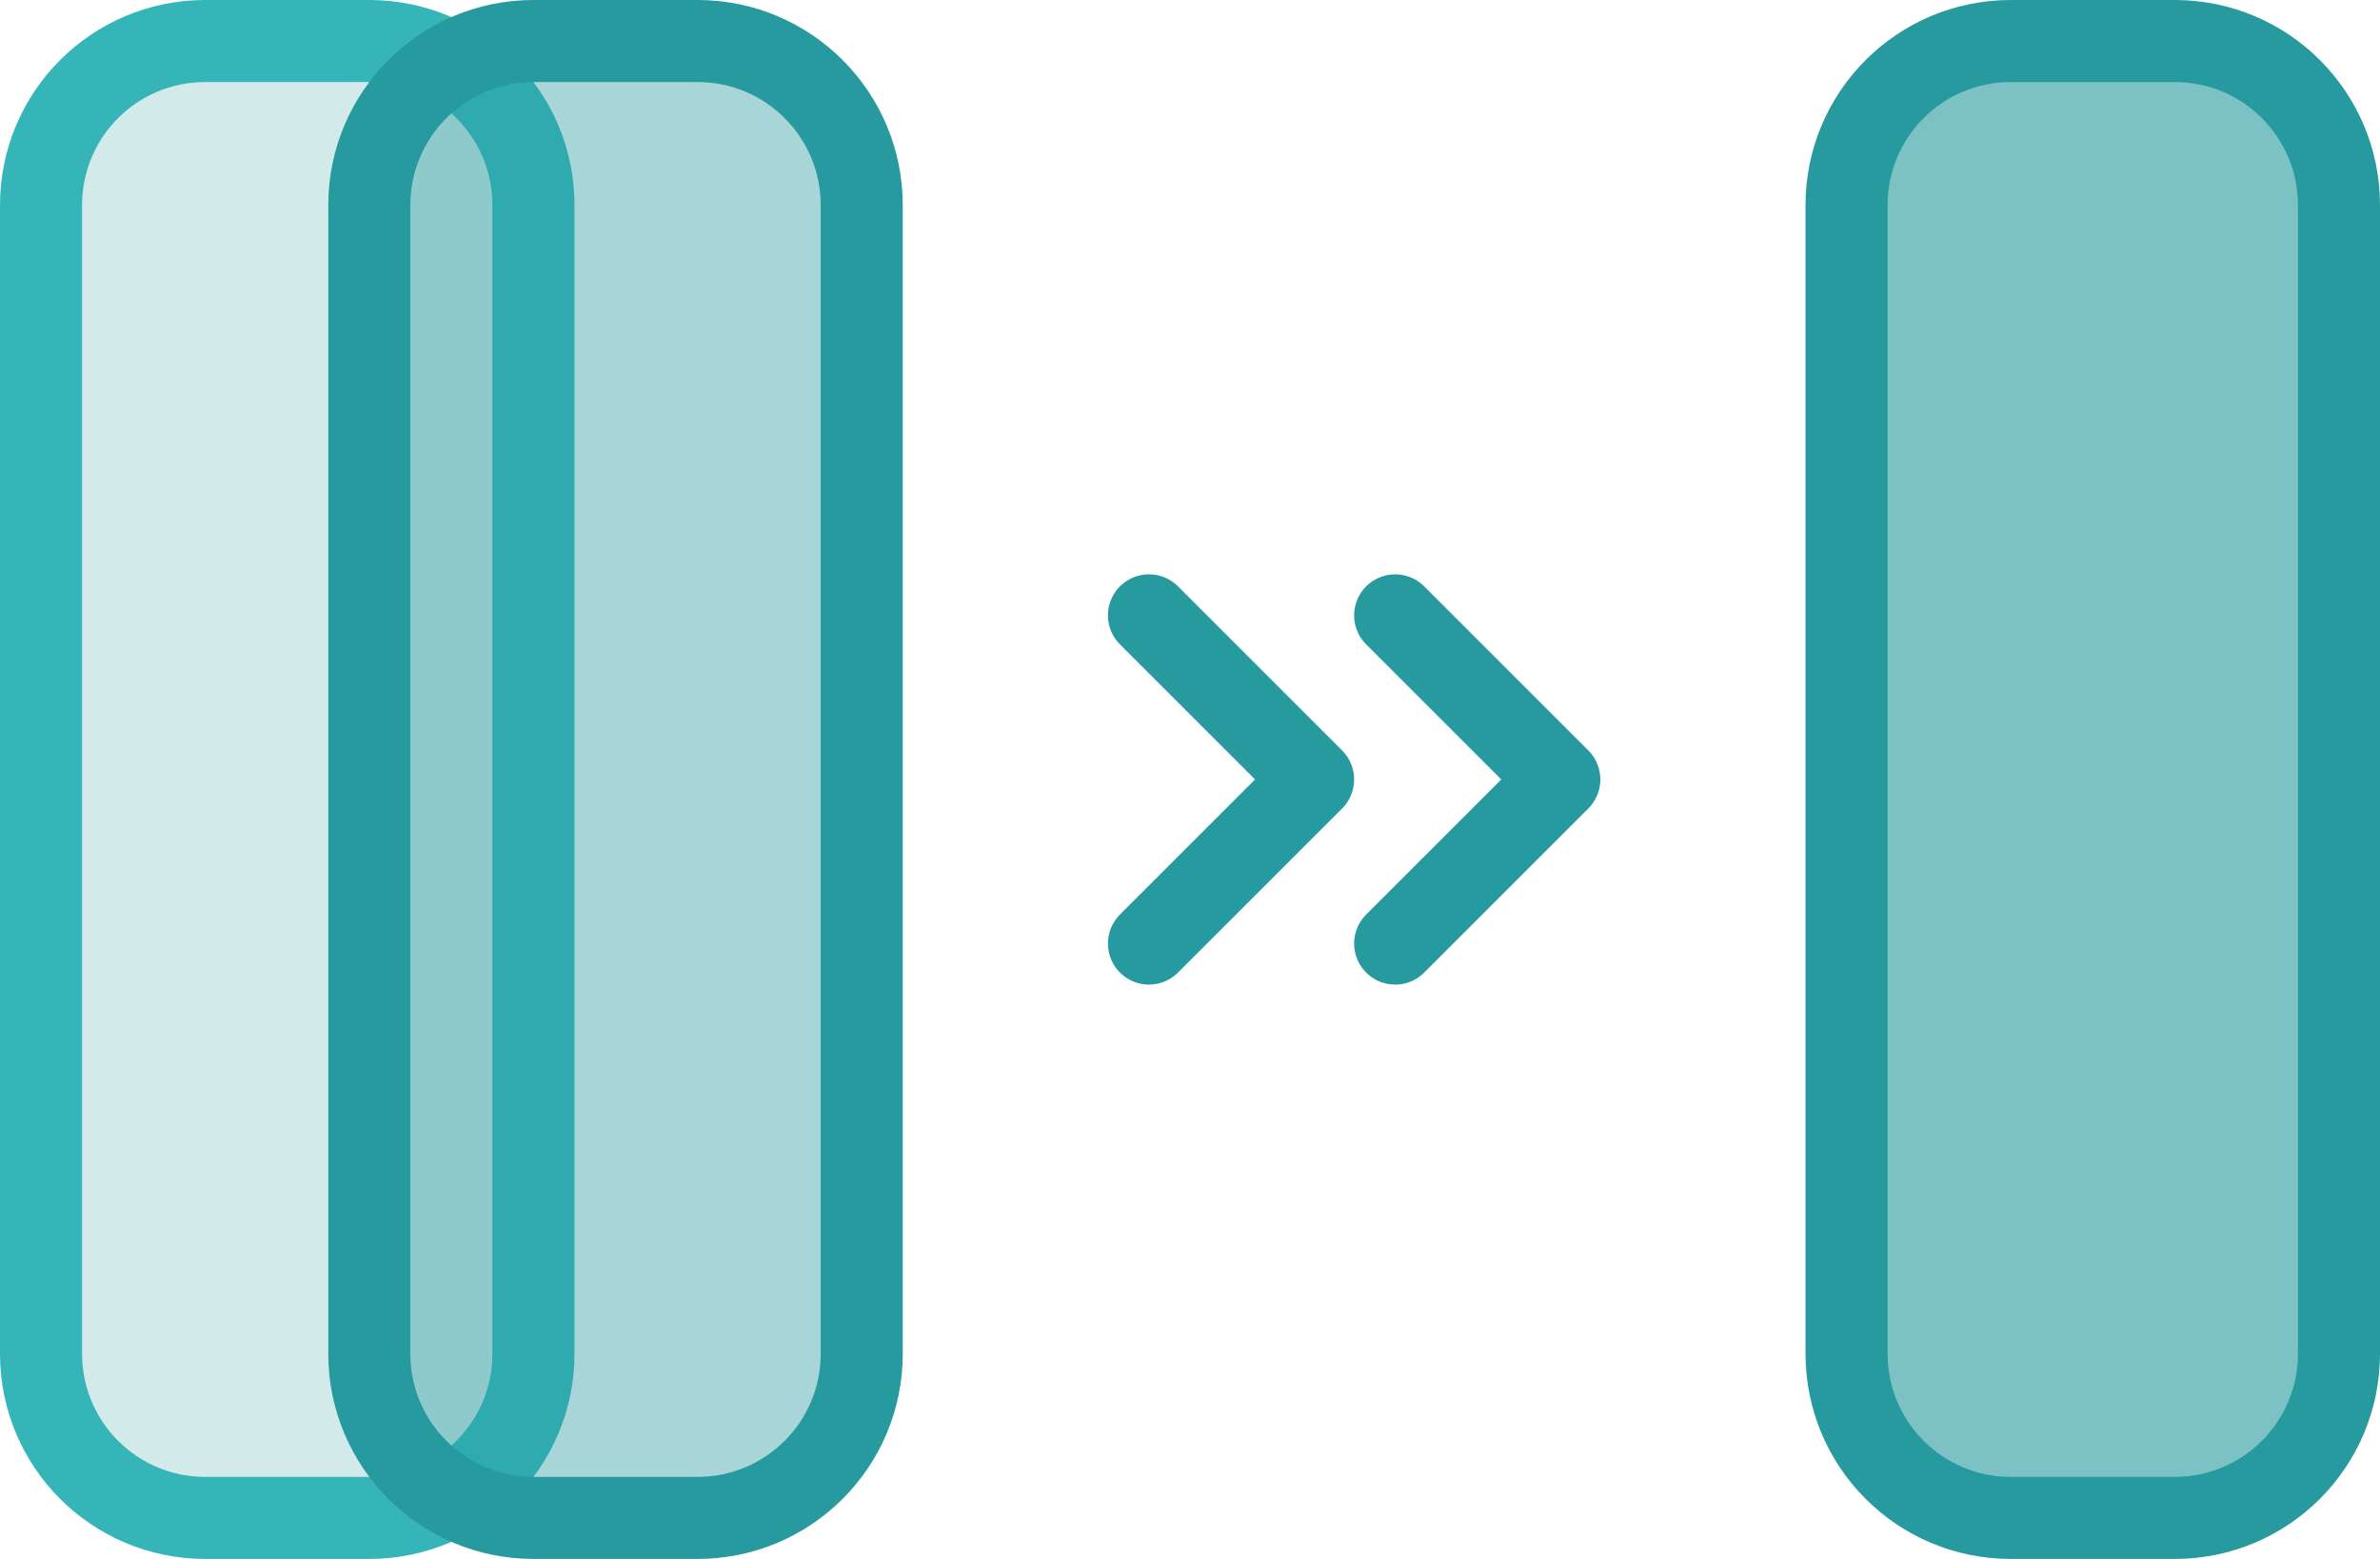
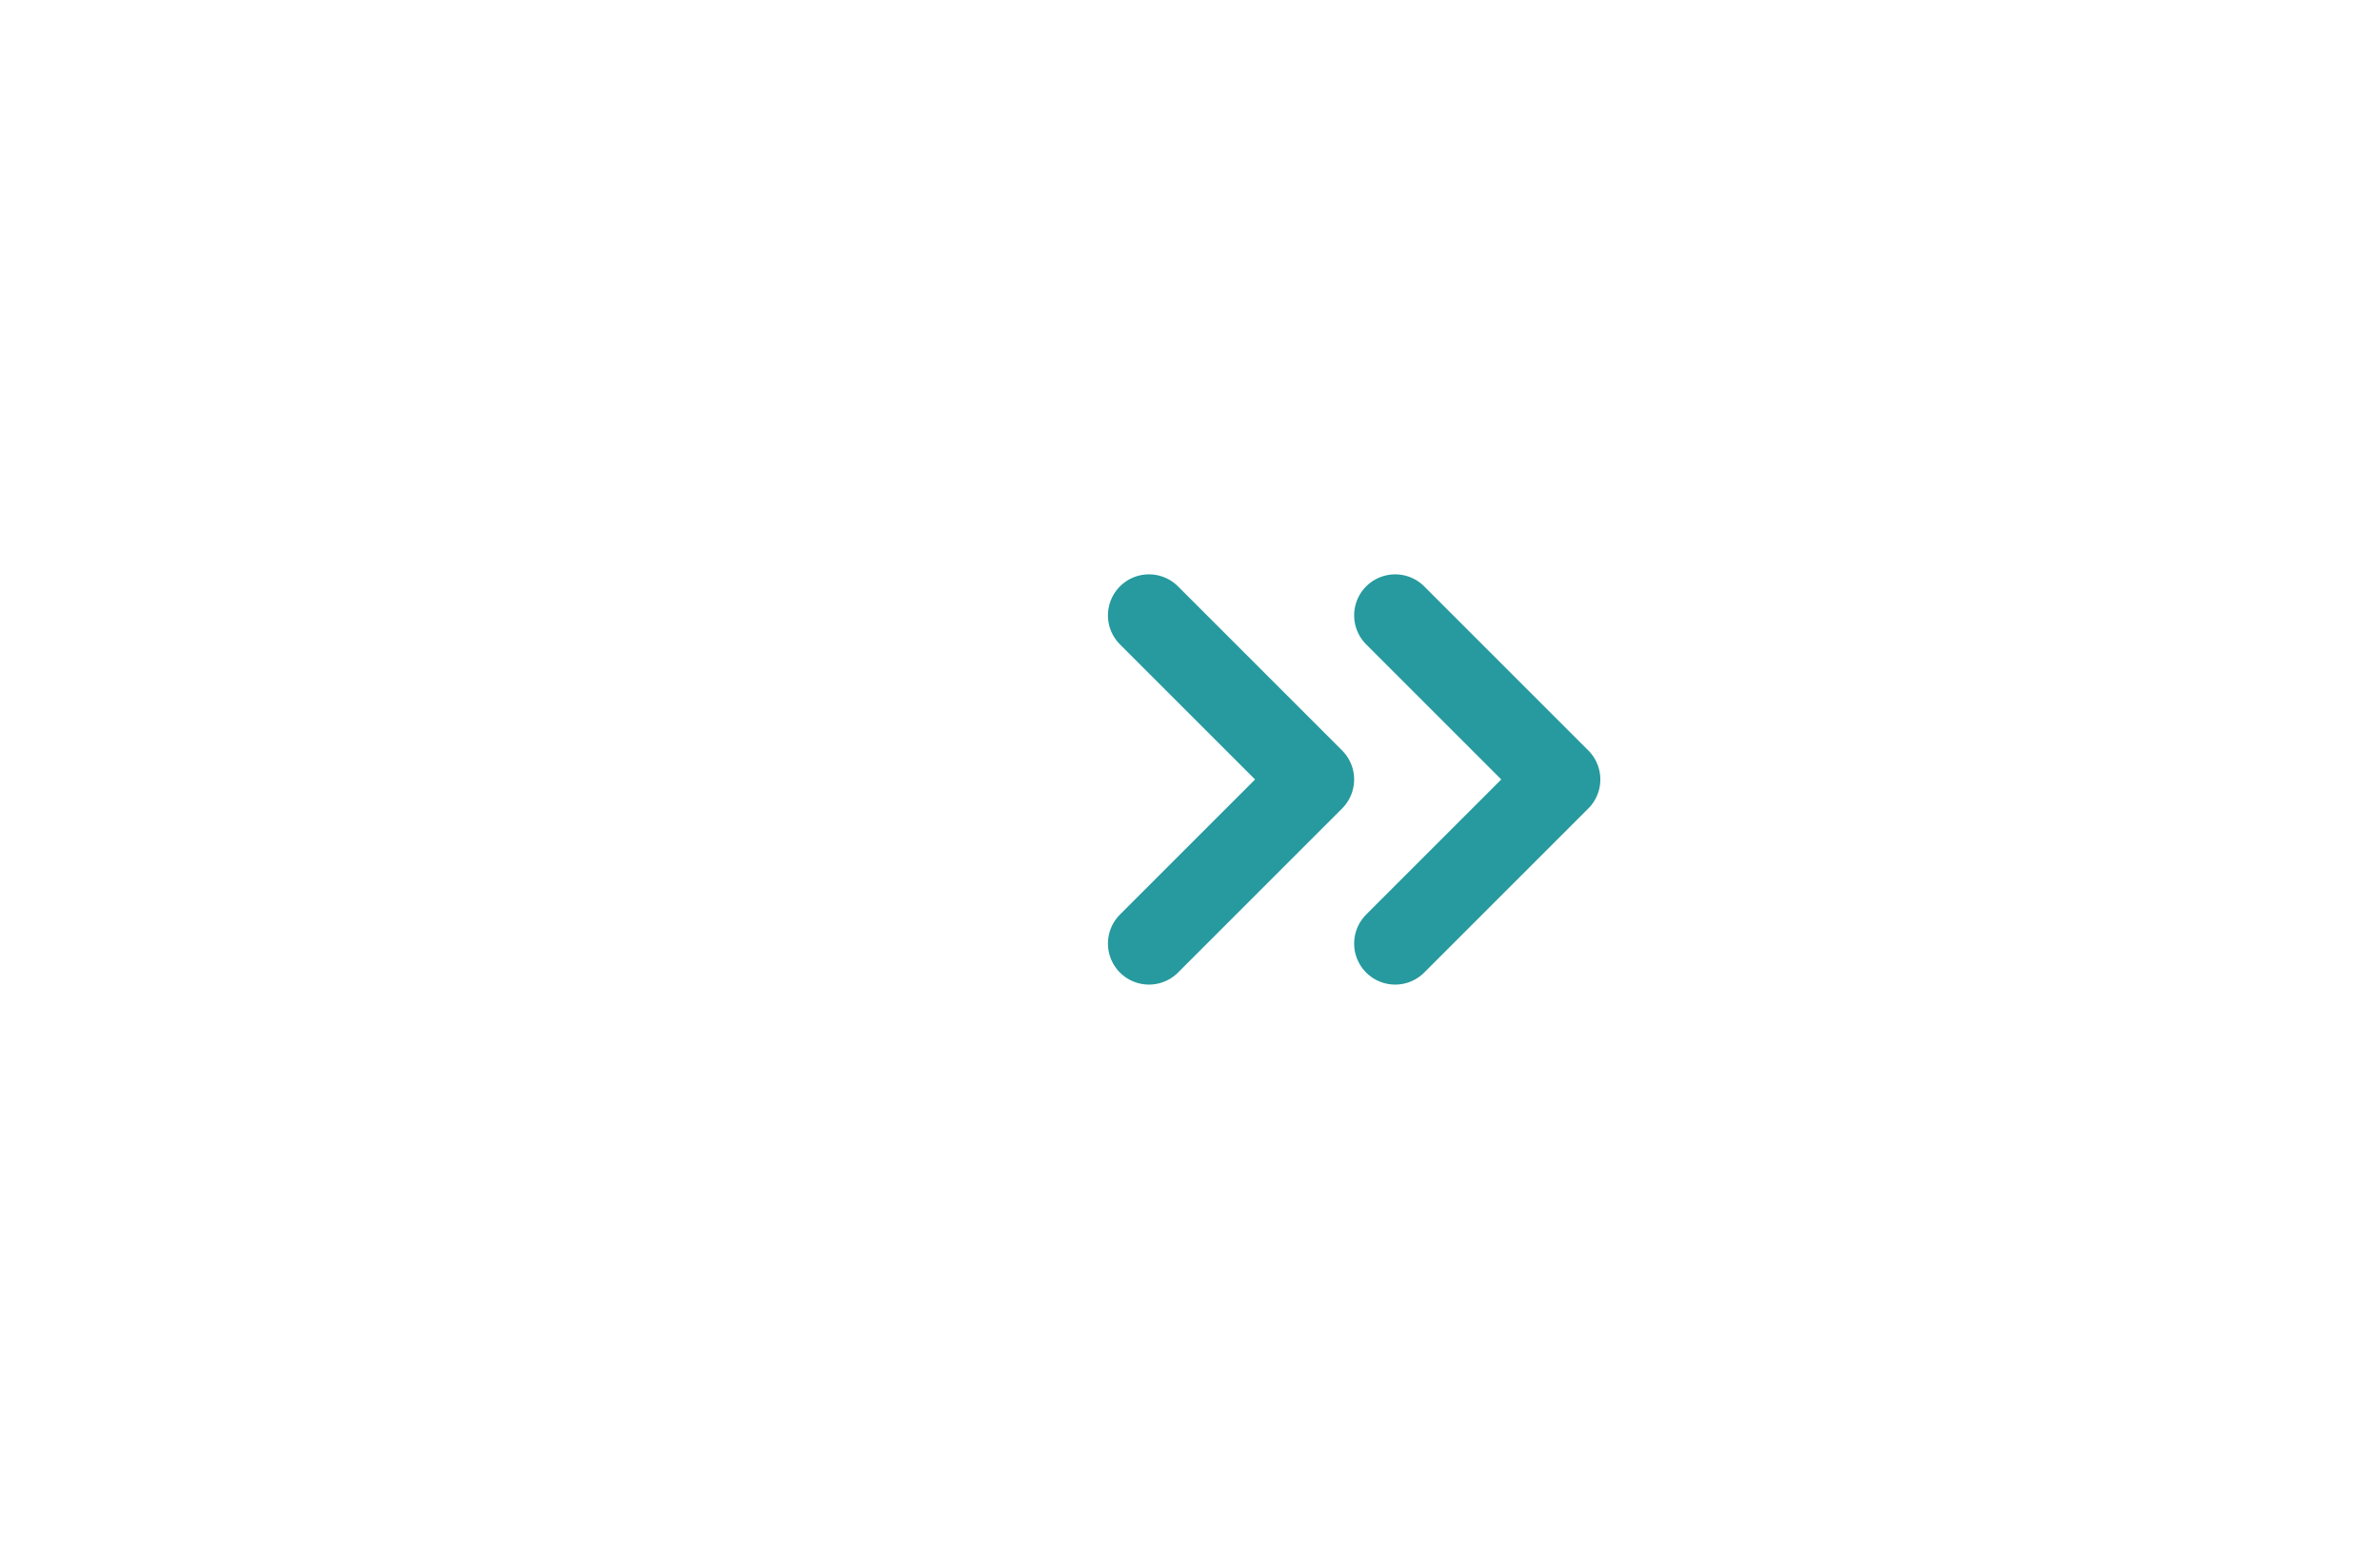
<svg xmlns="http://www.w3.org/2000/svg" width="58" height="38" viewBox="0 0 58 38" fill="none">
-   <path d="M1 5C1 2.791 2.791 1 5 1H9C11.209 1 13 2.791 13 5V33C13 35.209 11.209 37 9 37H5C2.791 37 1 35.209 1 33V5Z" fill="#269A9E" fill-opacity="0.2" stroke="#36B5B9" stroke-width="2" stroke-linecap="round" stroke-linejoin="round" />
-   <path d="M9 5C9 2.791 10.791 1 13 1H17C19.209 1 21 2.791 21 5V33C21 35.209 19.209 37 17 37H13C10.791 37 9 35.209 9 33V5Z" fill="#269A9E" fill-opacity="0.4" stroke="#269A9E" stroke-width="2" stroke-linecap="round" stroke-linejoin="round" />
-   <path d="M45 5C45 2.791 46.791 1 49 1H53C55.209 1 57 2.791 57 5V33C57 35.209 55.209 37 53 37H49C46.791 37 45 35.209 45 33V5Z" fill="#269A9E" fill-opacity="0.6" stroke="#269A9E" stroke-width="2" stroke-linecap="round" stroke-linejoin="round" />
  <path d="M28 15L32 19L28 23" stroke="#269A9E" stroke-width="2" stroke-linecap="round" stroke-linejoin="round" />
  <path d="M34 15L38 19L34 23" stroke="#269A9E" stroke-width="2" stroke-linecap="round" stroke-linejoin="round" />
</svg>